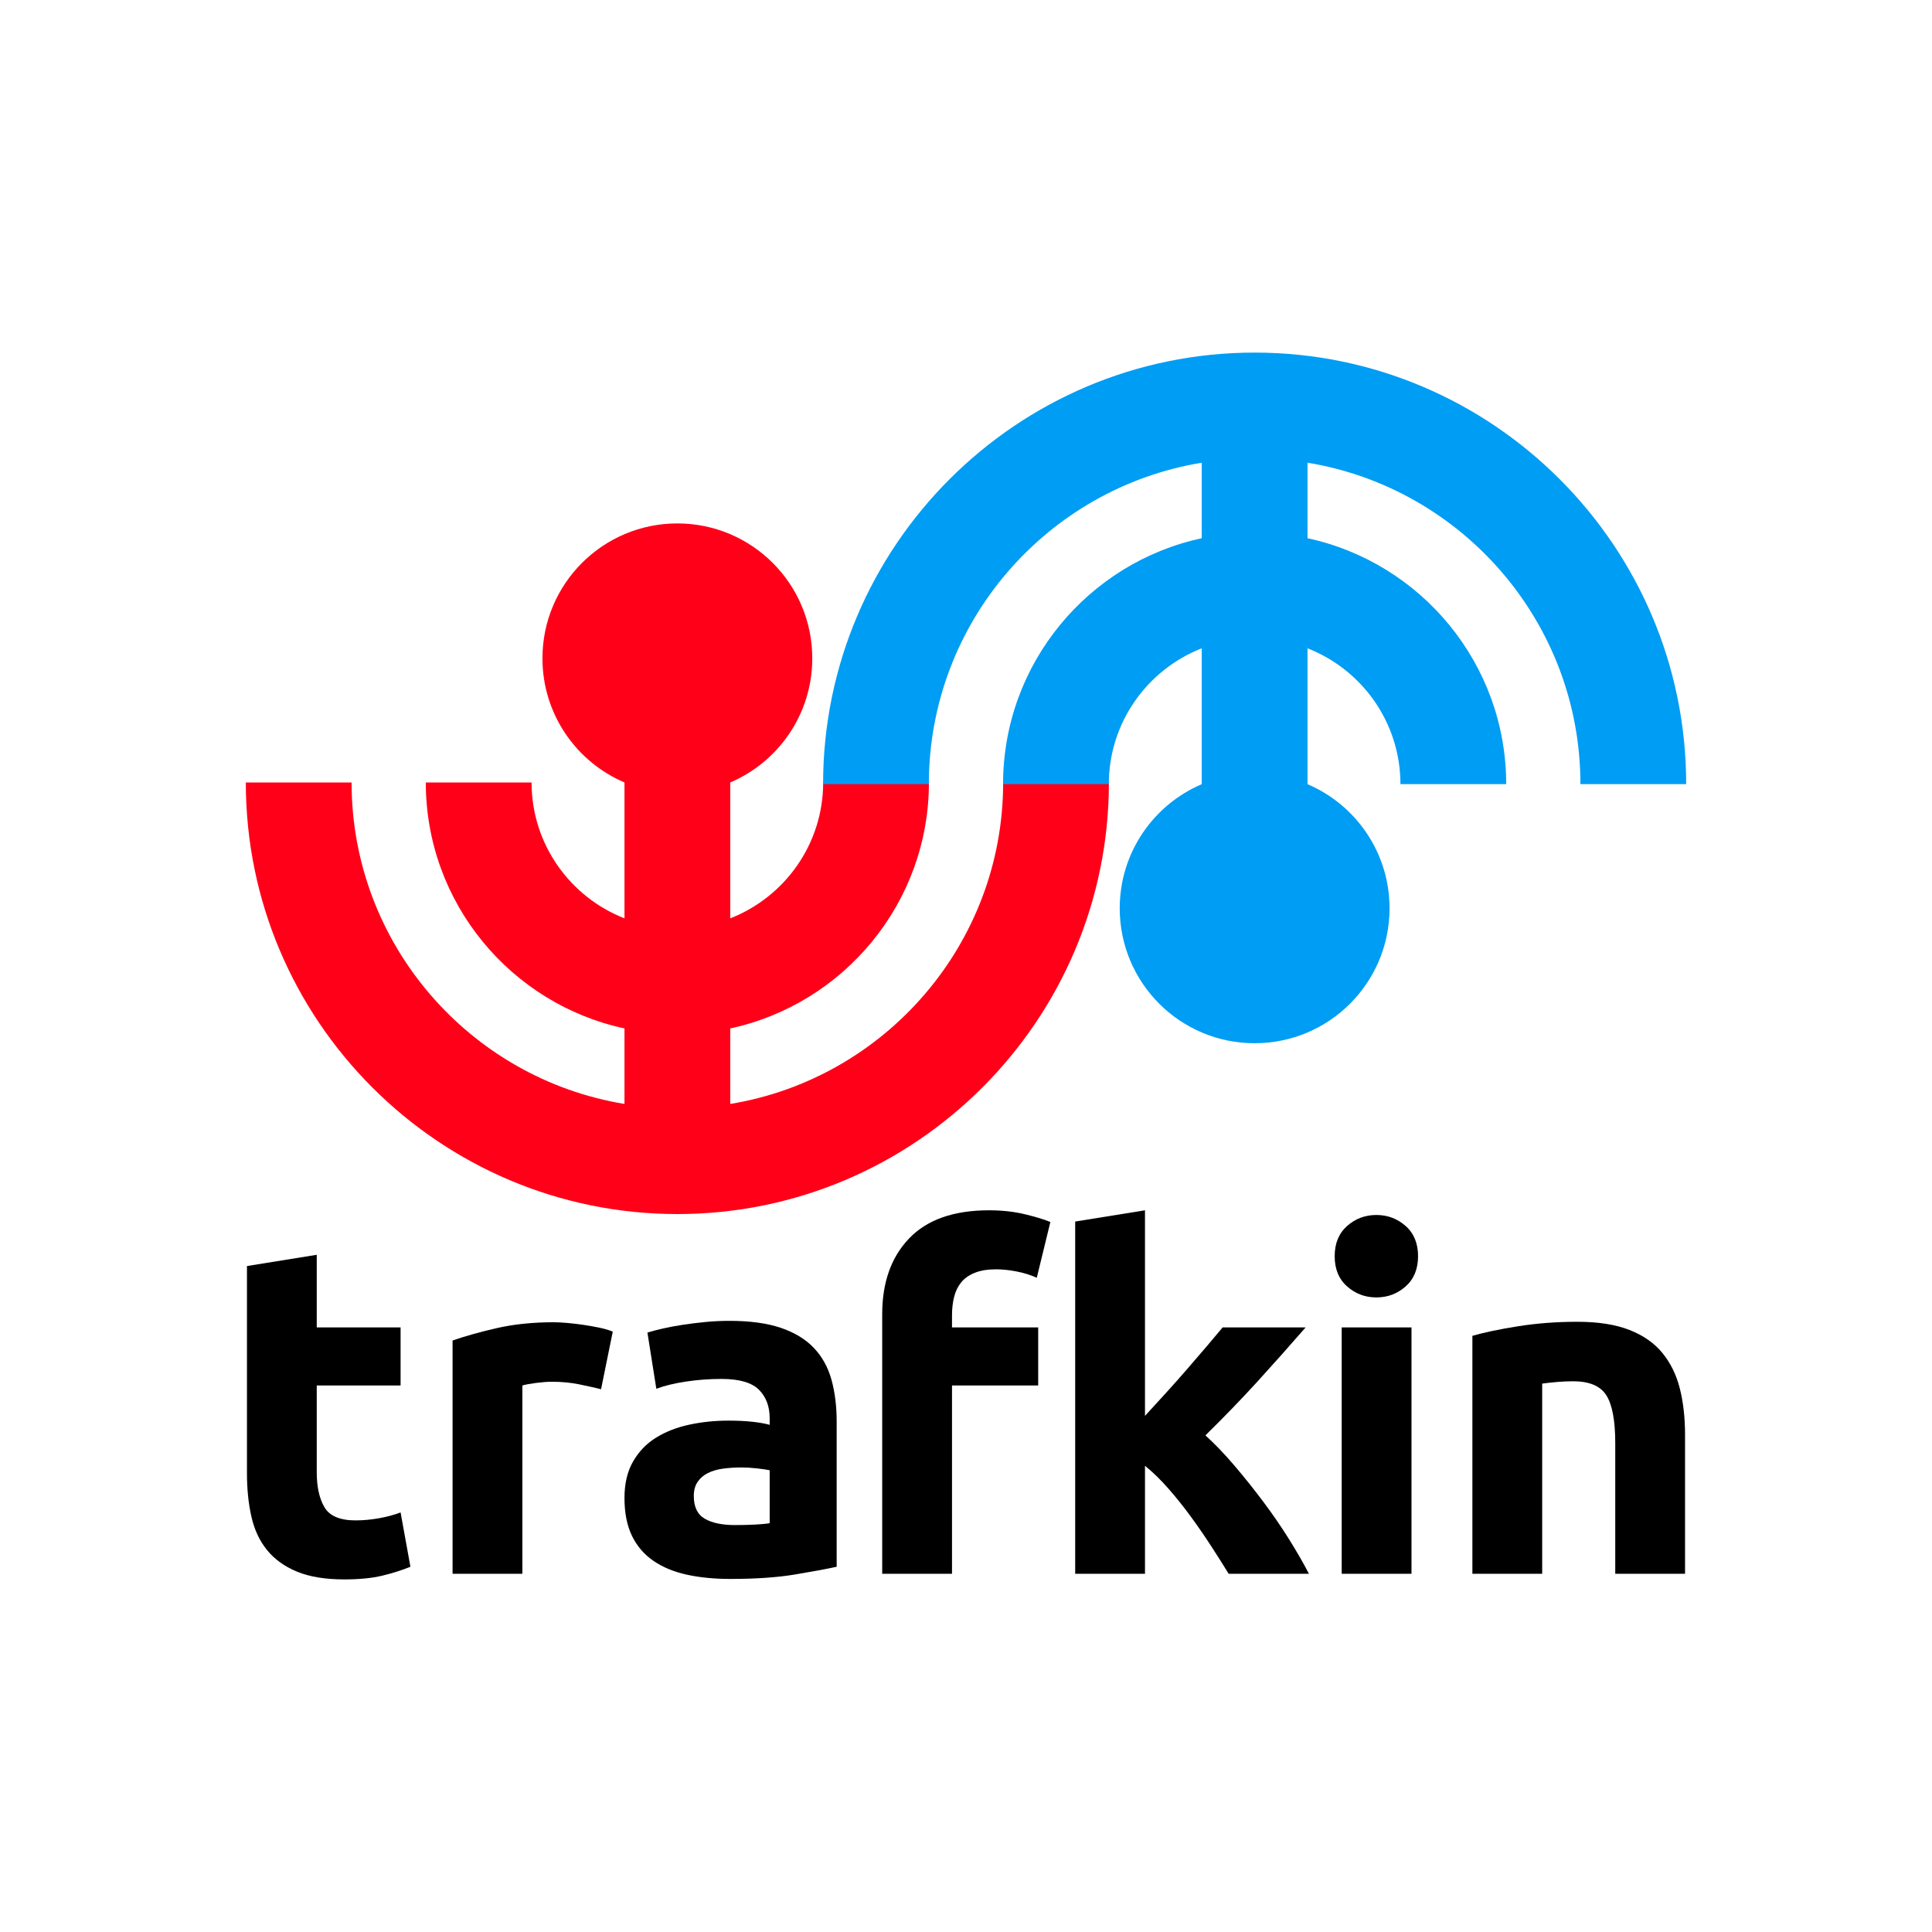
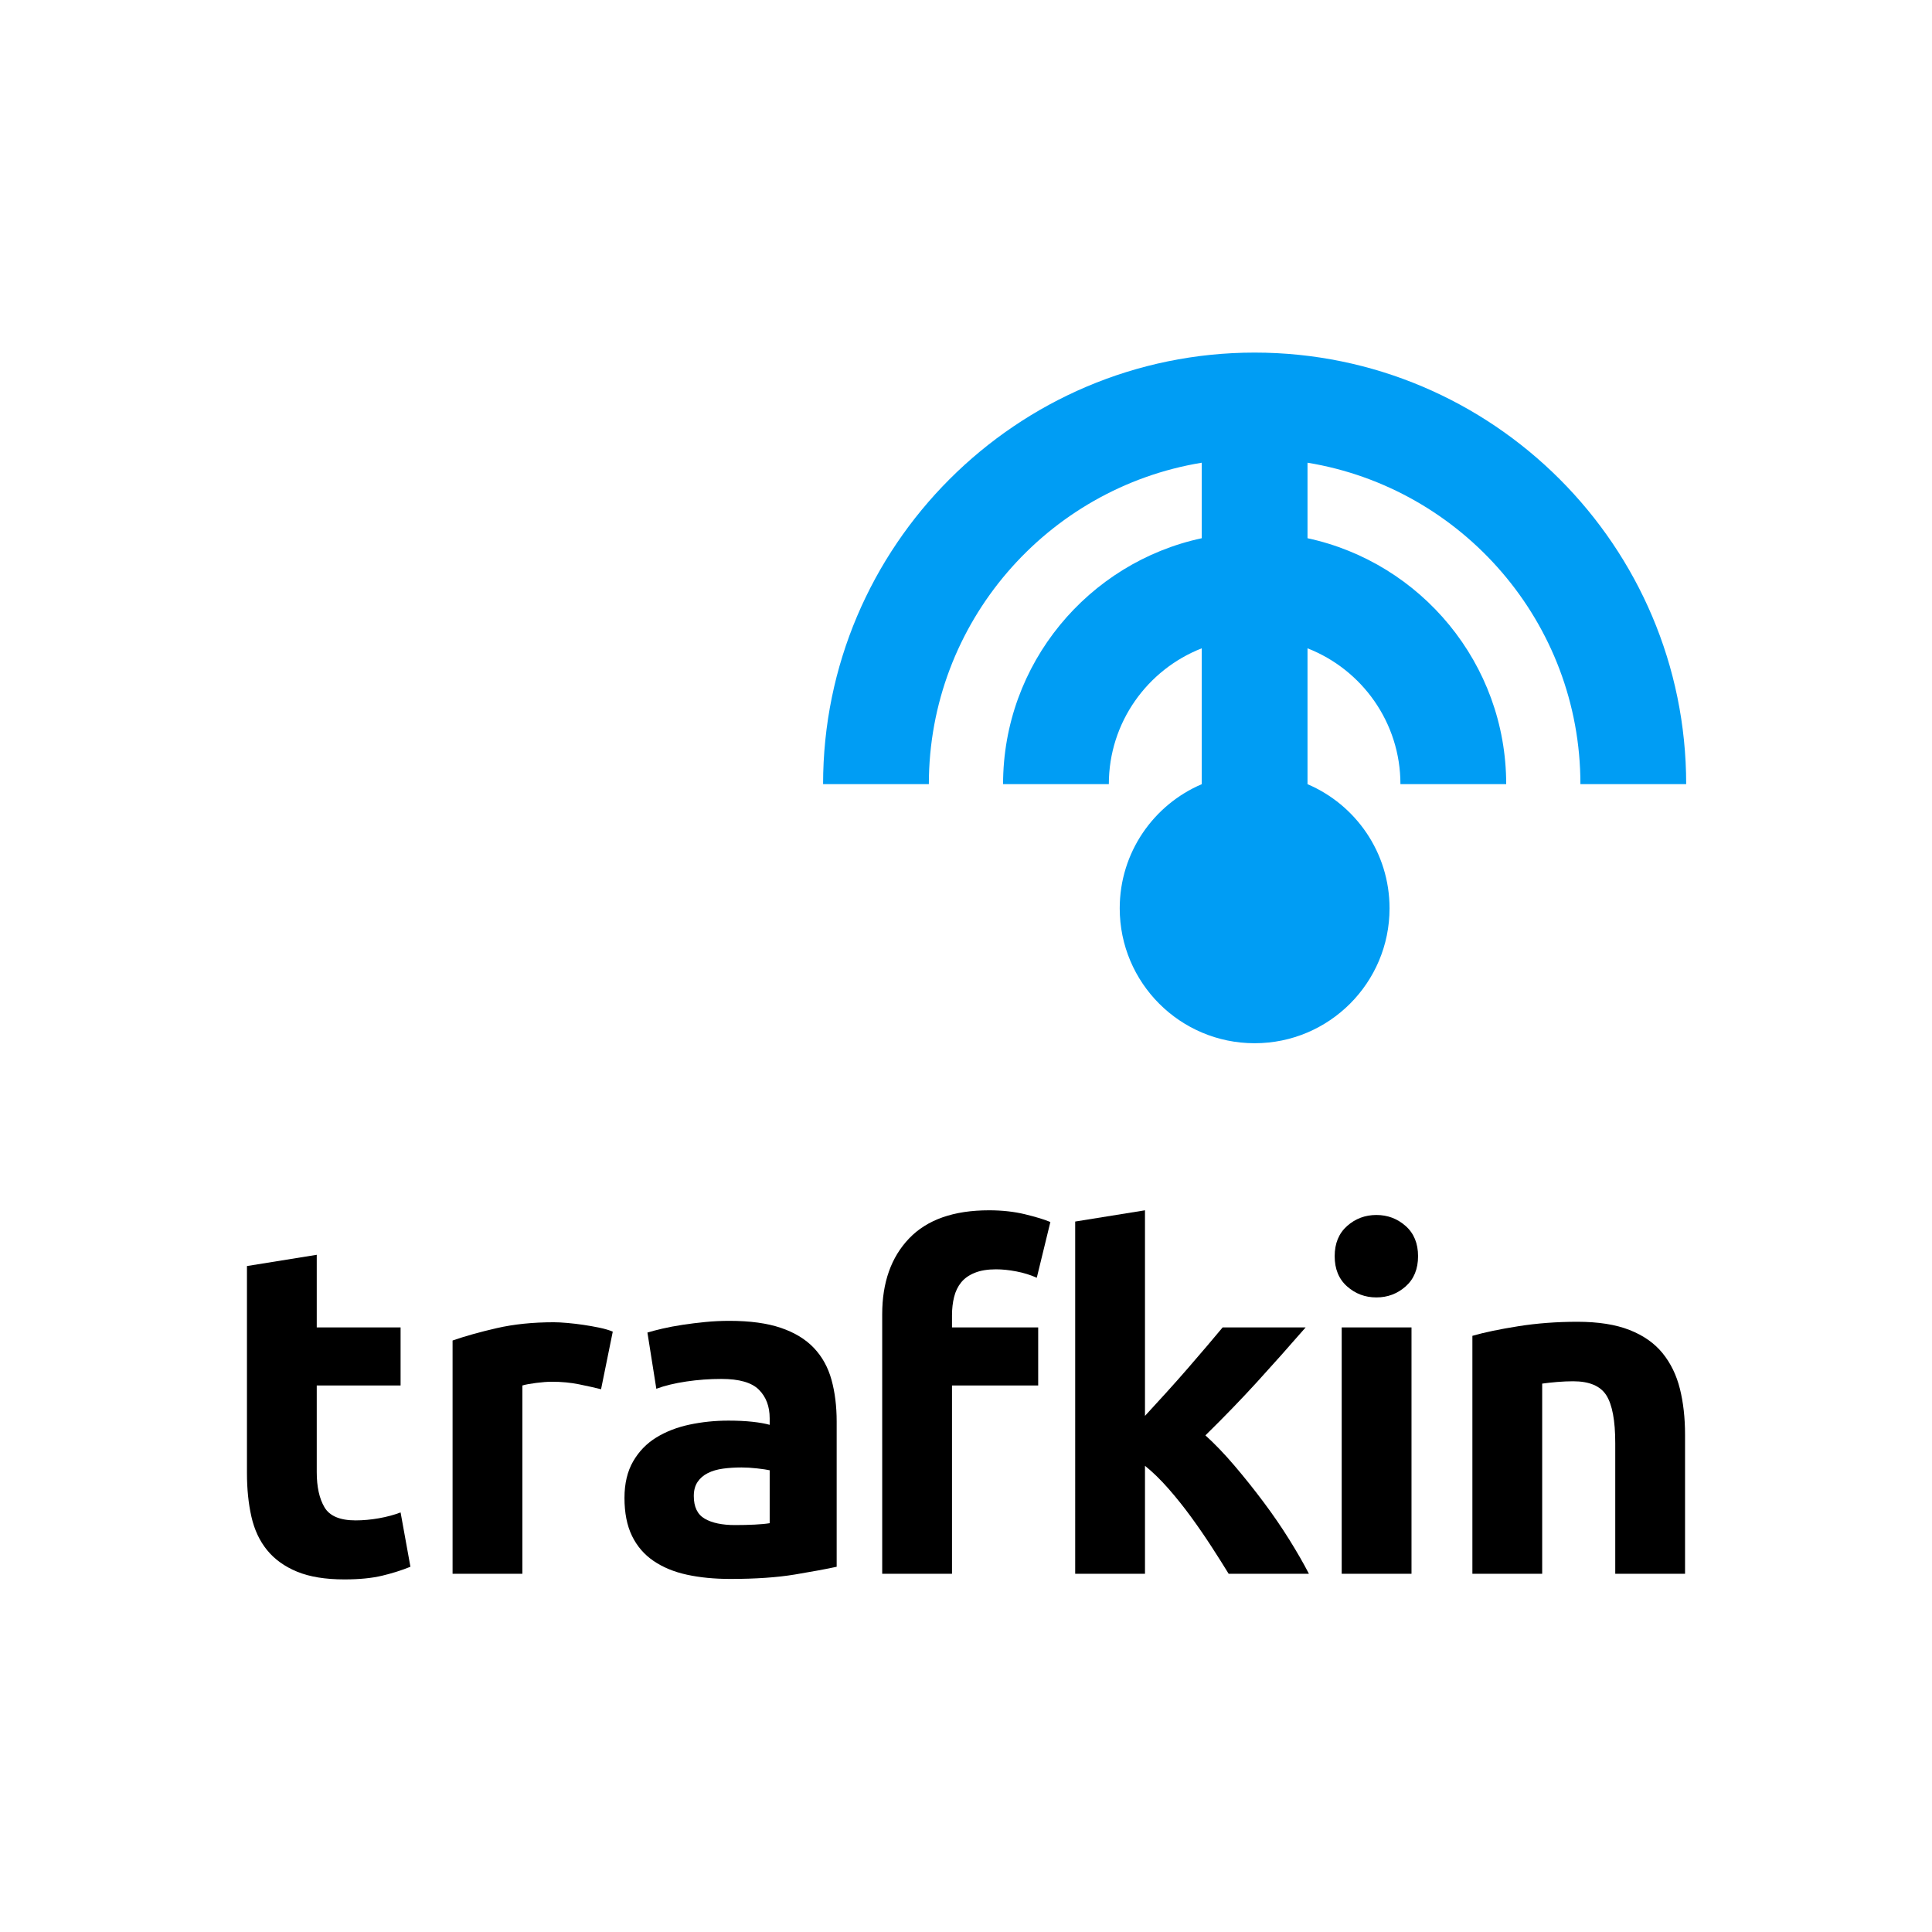
<svg xmlns="http://www.w3.org/2000/svg" version="1.1" id="Capa_1" x="0px" y="0px" viewBox="0 0 1000 1000" enable-background="new 0 0 1000 1000" xml:space="preserve">
  <g>
    <g>
-       <path fill="#FF0018" d="M519.23,405.026c0,83.66-61.25,153.253-141.255,166.372v-39.084    c58.695-12.61,102.836-64.881,102.836-127.288h-54.742c0,31.959-19.979,59.322-48.094,70.306v-70.306h-0.048    c24.986-10.634,42.508-35.406,42.508-64.275c0-38.566-31.264-69.83-69.83-69.83s-69.831,31.264-69.831,69.83    c0,28.869,17.522,53.641,42.508,64.275h-0.049v70.306c-28.115-10.984-48.093-38.347-48.093-70.306h-54.742    c0,62.407,44.141,114.678,102.834,127.288v39.084c-80.004-13.12-141.253-82.712-141.253-166.372h-54.742    c0,123.166,100.201,223.369,223.366,223.369c123.165,0,223.368-100.203,223.368-223.369H519.23z" />
      <path fill="#009DF4" d="M818.02,405.869h54.742c0-123.165-100.201-223.369-223.366-223.369    c-123.165,0-223.368,100.203-223.368,223.369h54.742c0-83.659,61.25-153.252,141.255-166.371v39.084    c-58.695,12.61-102.836,64.882-102.836,127.288h54.742c0-31.959,19.979-59.321,48.094-70.305v70.305h0.048    c-24.986,10.635-42.508,35.406-42.508,64.275c0,38.566,31.264,69.83,69.83,69.83s69.831-31.264,69.831-69.83    c0-28.869-17.522-53.64-42.508-64.275h0.049v-70.305c28.115,10.985,48.093,38.346,48.093,70.305h54.742    c0-62.406-44.141-114.677-102.835-127.287v-39.084C756.771,252.617,818.02,322.21,818.02,405.869z" />
    </g>
    <g>
      <path d="M127.822,655.301l36.125-5.82v37.58h43.397v30.064h-43.397v44.854c0,7.599,1.333,13.66,4,18.185    c2.667,4.525,8.038,6.787,16.121,6.787c3.88,0,7.881-0.365,12.003-1.092c4.12-0.727,7.879-1.733,11.273-3.029l5.092,28.122    c-4.364,1.782-9.214,3.315-14.548,4.607c-5.334,1.292-11.879,1.94-19.638,1.94c-9.86,0-18.024-1.335-24.487-4.002    c-6.465-2.667-11.636-6.383-15.516-11.151c-3.879-4.765-6.587-10.546-8.122-17.336c-1.537-6.787-2.302-14.305-2.302-22.549    V655.301z" />
-       <path d="M311.106,719.065c-3.234-0.806-7.031-1.654-11.394-2.545c-4.364-0.888-9.055-1.332-14.061-1.332    c-2.266,0-4.97,0.204-8.122,0.605c-3.152,0.404-5.539,0.848-7.152,1.332v97.465h-36.125V693.848    c6.463-2.259,14.099-4.4,22.912-6.422c8.806-2.019,18.626-3.032,29.456-3.032c1.94,0,4.281,0.122,7.032,0.365    c2.746,0.24,5.492,0.566,8.242,0.97c2.747,0.404,5.493,0.888,8.244,1.453c2.746,0.569,5.09,1.253,7.031,2.062L311.106,719.065z" />
+       <path d="M311.106,719.065c-3.234-0.806-7.031-1.654-11.394-2.545c-4.364-0.888-9.055-1.332-14.061-1.332    c-2.266,0-4.97,0.204-8.122,0.605c-3.152,0.404-5.539,0.848-7.152,1.332v97.465h-36.125V693.848    c6.463-2.259,14.099-4.4,22.912-6.422c8.806-2.019,18.626-3.032,29.456-3.032c1.94,0,4.281,0.122,7.032,0.365    c2.746,0.24,5.492,0.566,8.242,0.97c2.747,0.404,5.493,0.888,8.244,1.453c2.746,0.569,5.09,1.253,7.031,2.062z" />
      <path d="M377.538,683.667c10.668,0,19.555,1.213,26.669,3.637c7.111,2.424,12.808,5.903,17.093,10.424    c4.28,4.53,7.312,10.025,9.092,16.49c1.776,6.465,2.667,13.66,2.667,21.575v75.16c-5.176,1.135-12.366,2.466-21.579,4.002    c-9.212,1.532-20.365,2.302-33.458,2.302c-8.242,0-15.722-0.727-22.427-2.183c-6.708-1.453-12.486-3.838-17.335-7.152    c-4.849-3.308-8.568-7.636-11.153-12.969c-2.586-5.334-3.879-11.881-3.879-19.638c0-7.432,1.493-13.736,4.485-18.912    c2.989-5.169,6.99-9.293,12.001-12.364c5.008-3.068,10.747-5.291,17.213-6.666c6.463-1.371,13.172-2.062,20.123-2.062    c4.686,0,8.849,0.204,12.486,0.605c3.637,0.408,6.585,0.934,8.849,1.575v-3.394c0-6.139-1.86-11.069-5.576-14.788    c-3.721-3.716-10.183-5.577-19.397-5.577c-6.144,0-12.205,0.447-18.183,1.335c-5.982,0.888-11.153,2.144-15.516,3.755    l-4.607-29.094c2.1-0.645,4.729-1.332,7.881-2.062c3.152-0.727,6.583-1.371,10.304-1.937c3.716-0.566,7.636-1.052,11.758-1.457    C369.174,683.871,373.334,683.667,377.538,683.667z M380.448,789.374c3.553,0,6.947-0.079,10.183-0.24    c3.231-0.161,5.819-0.404,7.757-0.73v-27.396c-1.453-0.322-3.637-0.645-6.546-0.97c-2.909-0.322-5.575-0.483-8.001-0.483    c-3.394,0-6.588,0.204-9.577,0.605c-2.992,0.404-5.617,1.174-7.879,2.302c-2.266,1.134-4.041,2.667-5.334,4.607    c-1.296,1.94-1.94,4.364-1.94,7.274c0,5.659,1.899,9.576,5.699,11.759C368.605,788.286,373.819,789.374,380.448,789.374z" />
      <path d="M511.906,626.449c6.789,0,13.009,0.691,18.668,2.062c5.656,1.375,10.02,2.706,13.093,3.999l-7.032,28.852    c-3.234-1.453-6.749-2.545-10.546-3.272c-3.8-0.73-7.315-1.092-10.546-1.092c-4.364,0-8.043,0.605-11.033,1.818    c-2.992,1.21-5.334,2.871-7.031,4.969c-1.697,2.105-2.909,4.607-3.637,7.517c-0.727,2.907-1.09,6.061-1.09,9.454v6.304h44.611    v30.064h-44.611v97.465h-36.125V680.273c0-16.488,4.645-29.579,13.941-39.277C479.86,631.299,493.639,626.449,511.906,626.449z" />
      <path d="M592.641,732.86c3.553-3.857,7.225-7.872,11.019-12.052c3.793-4.18,7.466-8.316,11.021-12.414    c3.553-4.097,6.901-7.994,10.049-11.692c3.149-3.693,5.853-6.906,8.114-9.642H675.8c-8.568,9.842-16.934,19.239-25.092,28.187    c-8.165,8.951-17.093,18.185-26.791,27.698c4.849,4.374,9.857,9.596,15.031,15.666c5.171,6.074,10.183,12.345,15.031,18.823    s9.293,12.953,13.334,19.428c4.038,6.478,7.433,12.387,10.183,17.728h-41.537c-2.583-4.212-5.526-8.869-8.834-13.976    c-3.307-5.1-6.815-10.204-10.528-15.307c-3.713-5.104-7.621-10.003-11.735-14.702c-4.115-4.696-8.191-8.668-12.221-11.911v55.896    h-36.125V632.269l36.125-5.82V732.86z" />
      <path d="M733.985,650.207c0,6.629-2.144,11.845-6.424,15.64c-4.285,3.798-9.334,5.695-15.153,5.695s-10.873-1.897-15.153-5.695    c-4.285-3.795-6.426-9.01-6.426-15.64c0-6.623,2.141-11.838,6.426-15.636c4.28-3.795,9.334-5.699,15.153-5.699    s10.868,1.904,15.153,5.699C731.841,638.369,733.985,643.584,733.985,650.207z M730.591,814.59h-36.125V687.06h36.125V814.59z" />
      <path d="M762.107,691.424c6.141-1.776,14.061-3.433,23.76-4.969c9.698-1.536,19.88-2.305,30.548-2.305    c10.827,0,19.839,1.417,27.032,4.245c7.19,2.828,12.889,6.83,17.093,12.001c4.201,5.176,7.19,11.315,8.971,18.425    c1.777,7.116,2.667,15.035,2.667,23.762v72.006h-36.125v-67.643c0-11.638-1.537-19.882-4.607-24.729    c-3.071-4.85-8.811-7.274-17.213-7.274c-2.588,0-5.334,0.122-8.244,0.362c-2.909,0.243-5.497,0.529-7.757,0.848v98.435h-36.125    V691.424z" />
    </g>
  </g>
</svg>